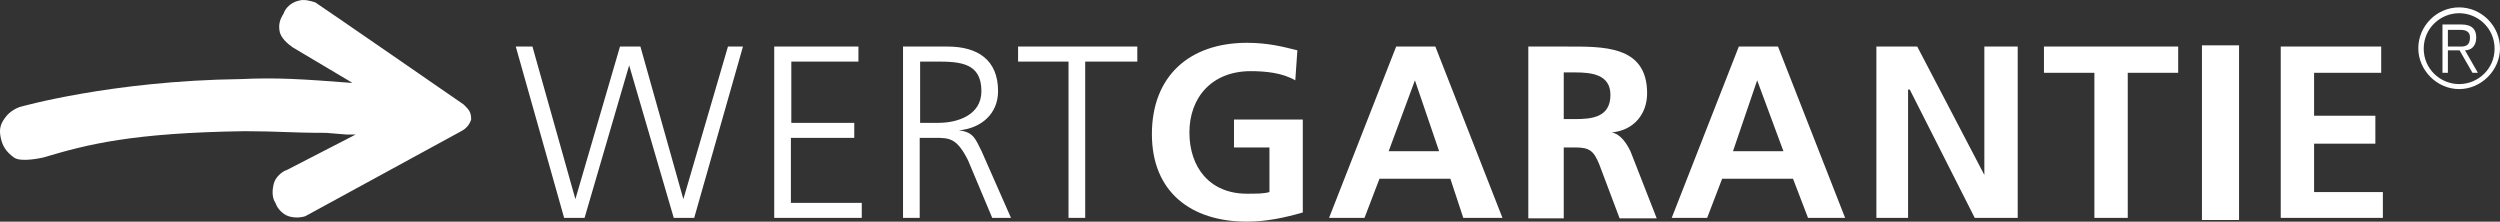
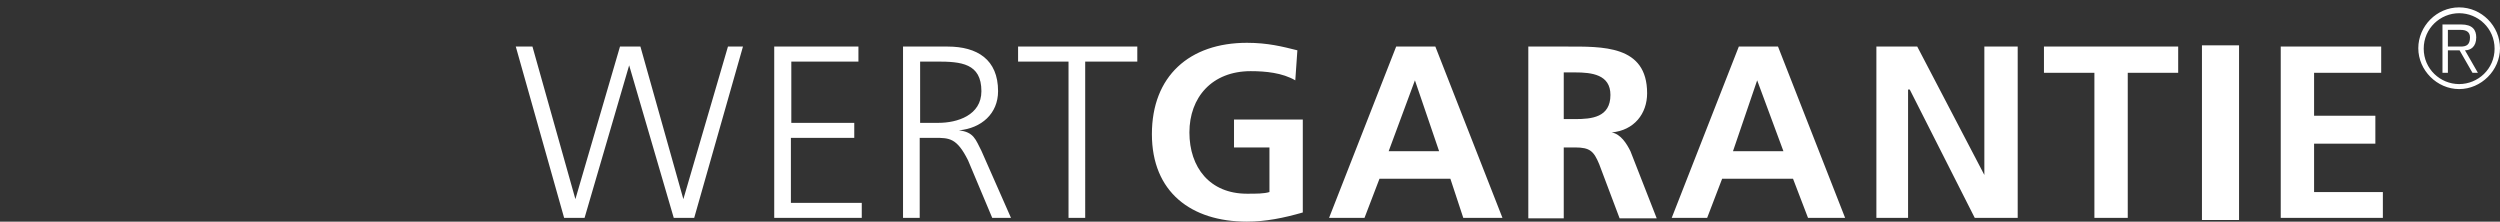
<svg xmlns="http://www.w3.org/2000/svg" id="Layer_2" data-name="Layer 2" viewBox="0 0 599.73 53.17">
  <rect x="0" y="0" width="599.73" height="53.17" fill="#333333" stroke="none" />
  <defs>
    <style>      .cls-1 {        fill: #fff;      }    </style>
  </defs>
  <g id="layer">
    <g>
-       <path class="cls-1" d="M73.23,51.87c-1.3.4-2.7.4-4,0s-2.7-1.8-3.1-3.1c-.9-1.3-.9-3.1-.4-4.9.4-1.3,1.8-2.7,3.1-3.1,0,0,13.8-7.1,16.5-8.5h-2.2l-4.9-.4c-8.5,0-11.6-.4-19.6-.4-26.8.4-37.5,3.1-48.2,6.3,0,0-5.4,1.3-7.1,0-1.8-1.3-2.7-2.7-3.1-4.5s-.4-3.1.9-4.9c.9-1.3,2.2-2.2,3.6-2.7,0,0,21.9-6.3,53.1-6.7,8.5-.4,14.7,0,26.3.9h.4l-14.3-8.5c-1.3-.9-2.7-2.2-3.1-3.6-.4-1.8,0-3.1.9-4.5.4-1.3,1.8-2.7,3.6-3.1,1.3-.4,2.7,0,4,.4.7.4,35.6,24.5,35.6,24.5,1.3,1.3,1.8,1.8,1.8,3.6-.4,1.3-1.3,2.2-2.2,2.7l-37.6,20.5Z" />
      <path class="cls-1" d="M166.53,52.27h-4.9l-10.7-36.6-10.7,36.6h-4.9l-11.6-41.1h4l10.3,36.6,10.7-36.6h4.9l10.3,36.6,10.7-36.6h3.6l-11.7,41.1ZM185.73,52.27h21v-3.6h-17v-15.6h15.2v-3.6h-15.1v-14.7h16.1v-3.6h-20.2v41.1ZM220.63,29.47h4.5c4.5,0,10.3-1.8,10.3-7.6,0-6.7-4.9-7.1-10.7-7.1h-4v14.7h-.1ZM216.63,11.17h10.7c7.1,0,12.1,3.1,12.1,10.7,0,5.4-4,8.9-9.4,9.4,3.6.4,4,2.2,5.4,4.9l7.1,16.1h-4.5l-5.8-13.8c-2.7-5.4-4.5-5.4-8-5.4h-3.6v19.2h-4s0-41.1,0-41.1ZM256.33,52.27h4V14.77h12.5v-3.6h-28.6v3.6h12.1v37.5ZM311.23,12.07c-3.6-.9-7.1-1.8-12.1-1.8-13.8,0-22.8,8-22.8,21.9s9.4,21,22.8,21c4.5,0,8.9-.9,13.4-2.2v-22.3h-16.5v6.7h8.5v10.7c-1.3.4-3.1.4-5.4.4-8.9,0-13.8-6.3-13.8-14.7s5.4-14.7,14.7-14.7c3.6,0,7.6.4,10.7,2.2l.5-7.2ZM339.43,19.27l-6.3,17h12.1l-5.8-17ZM334.93,11.17h9.4l16.1,41.1h-9.4l-3.1-9.4h-17l-3.6,9.4h-8.5l16.1-41.1ZM375.13,28.57h2.7c4,0,8.5-.4,8.5-5.8,0-4.9-4.5-5.4-8.5-5.4h-2.7v11.2ZM366.63,11.17h8.9c8.9,0,19.6-.4,19.6,11.2,0,4.9-3.1,8.9-8.5,9.4,2.2.4,3.6,2.7,4.5,4.5l6.3,16.1h-8.9l-4.9-13c-1.3-3.1-2.2-4-5.8-4h-2.7v17h-8.5V11.17ZM421.53,19.27l-5.8,17h12.1l-6.3-17ZM417.13,11.17h9.4l16.1,41.1h-8.9l-3.6-9.4h-17l-3.6,9.4h-8.5l16.1-41.1ZM450.13,52.27h7.6v-30.8h.4l15.6,30.8h10.3V11.17h-8v30.8l-16.1-30.8h-9.8v41.1ZM502.43,52.27h8V17.47h12.1v-6.3h-32.2v6.3h12.1v34.8ZM528.23,52.77h8.9V10.87h-8.9v41.9ZM547.03,52.27h24.6v-6.2h-16.5v-11.6h14.7v-6.7h-14.7v-10.3h16.1v-6.3h-24.1v41.1h-.1ZM585.93,5.87h4.5c2.7,0,3.6,1.3,3.6,3.1,0,2.2-1.3,3.1-2.7,3.1l3.1,5.4h-1.3l-3.1-5.4h-2.8v5.4h-1.3V5.87ZM587.23,11.17h3.1c1.3,0,2.2-.4,2.2-2.2,0-1.3-.9-1.8-2.2-1.8h-3.1v4ZM589.93,20.17c4.5,0,8.5-3.6,8.5-8.5s-4-8.5-8.5-8.5-8.5,3.6-8.5,8.5,4,8.5,8.5,8.5ZM589.93,1.77c5.4,0,9.8,4.5,9.8,9.8s-4.5,9.8-9.8,9.8-9.8-4.5-9.8-9.8c0-5.3,4.4-9.8,9.8-9.8Z" />
    </g>
  </g>
</svg>